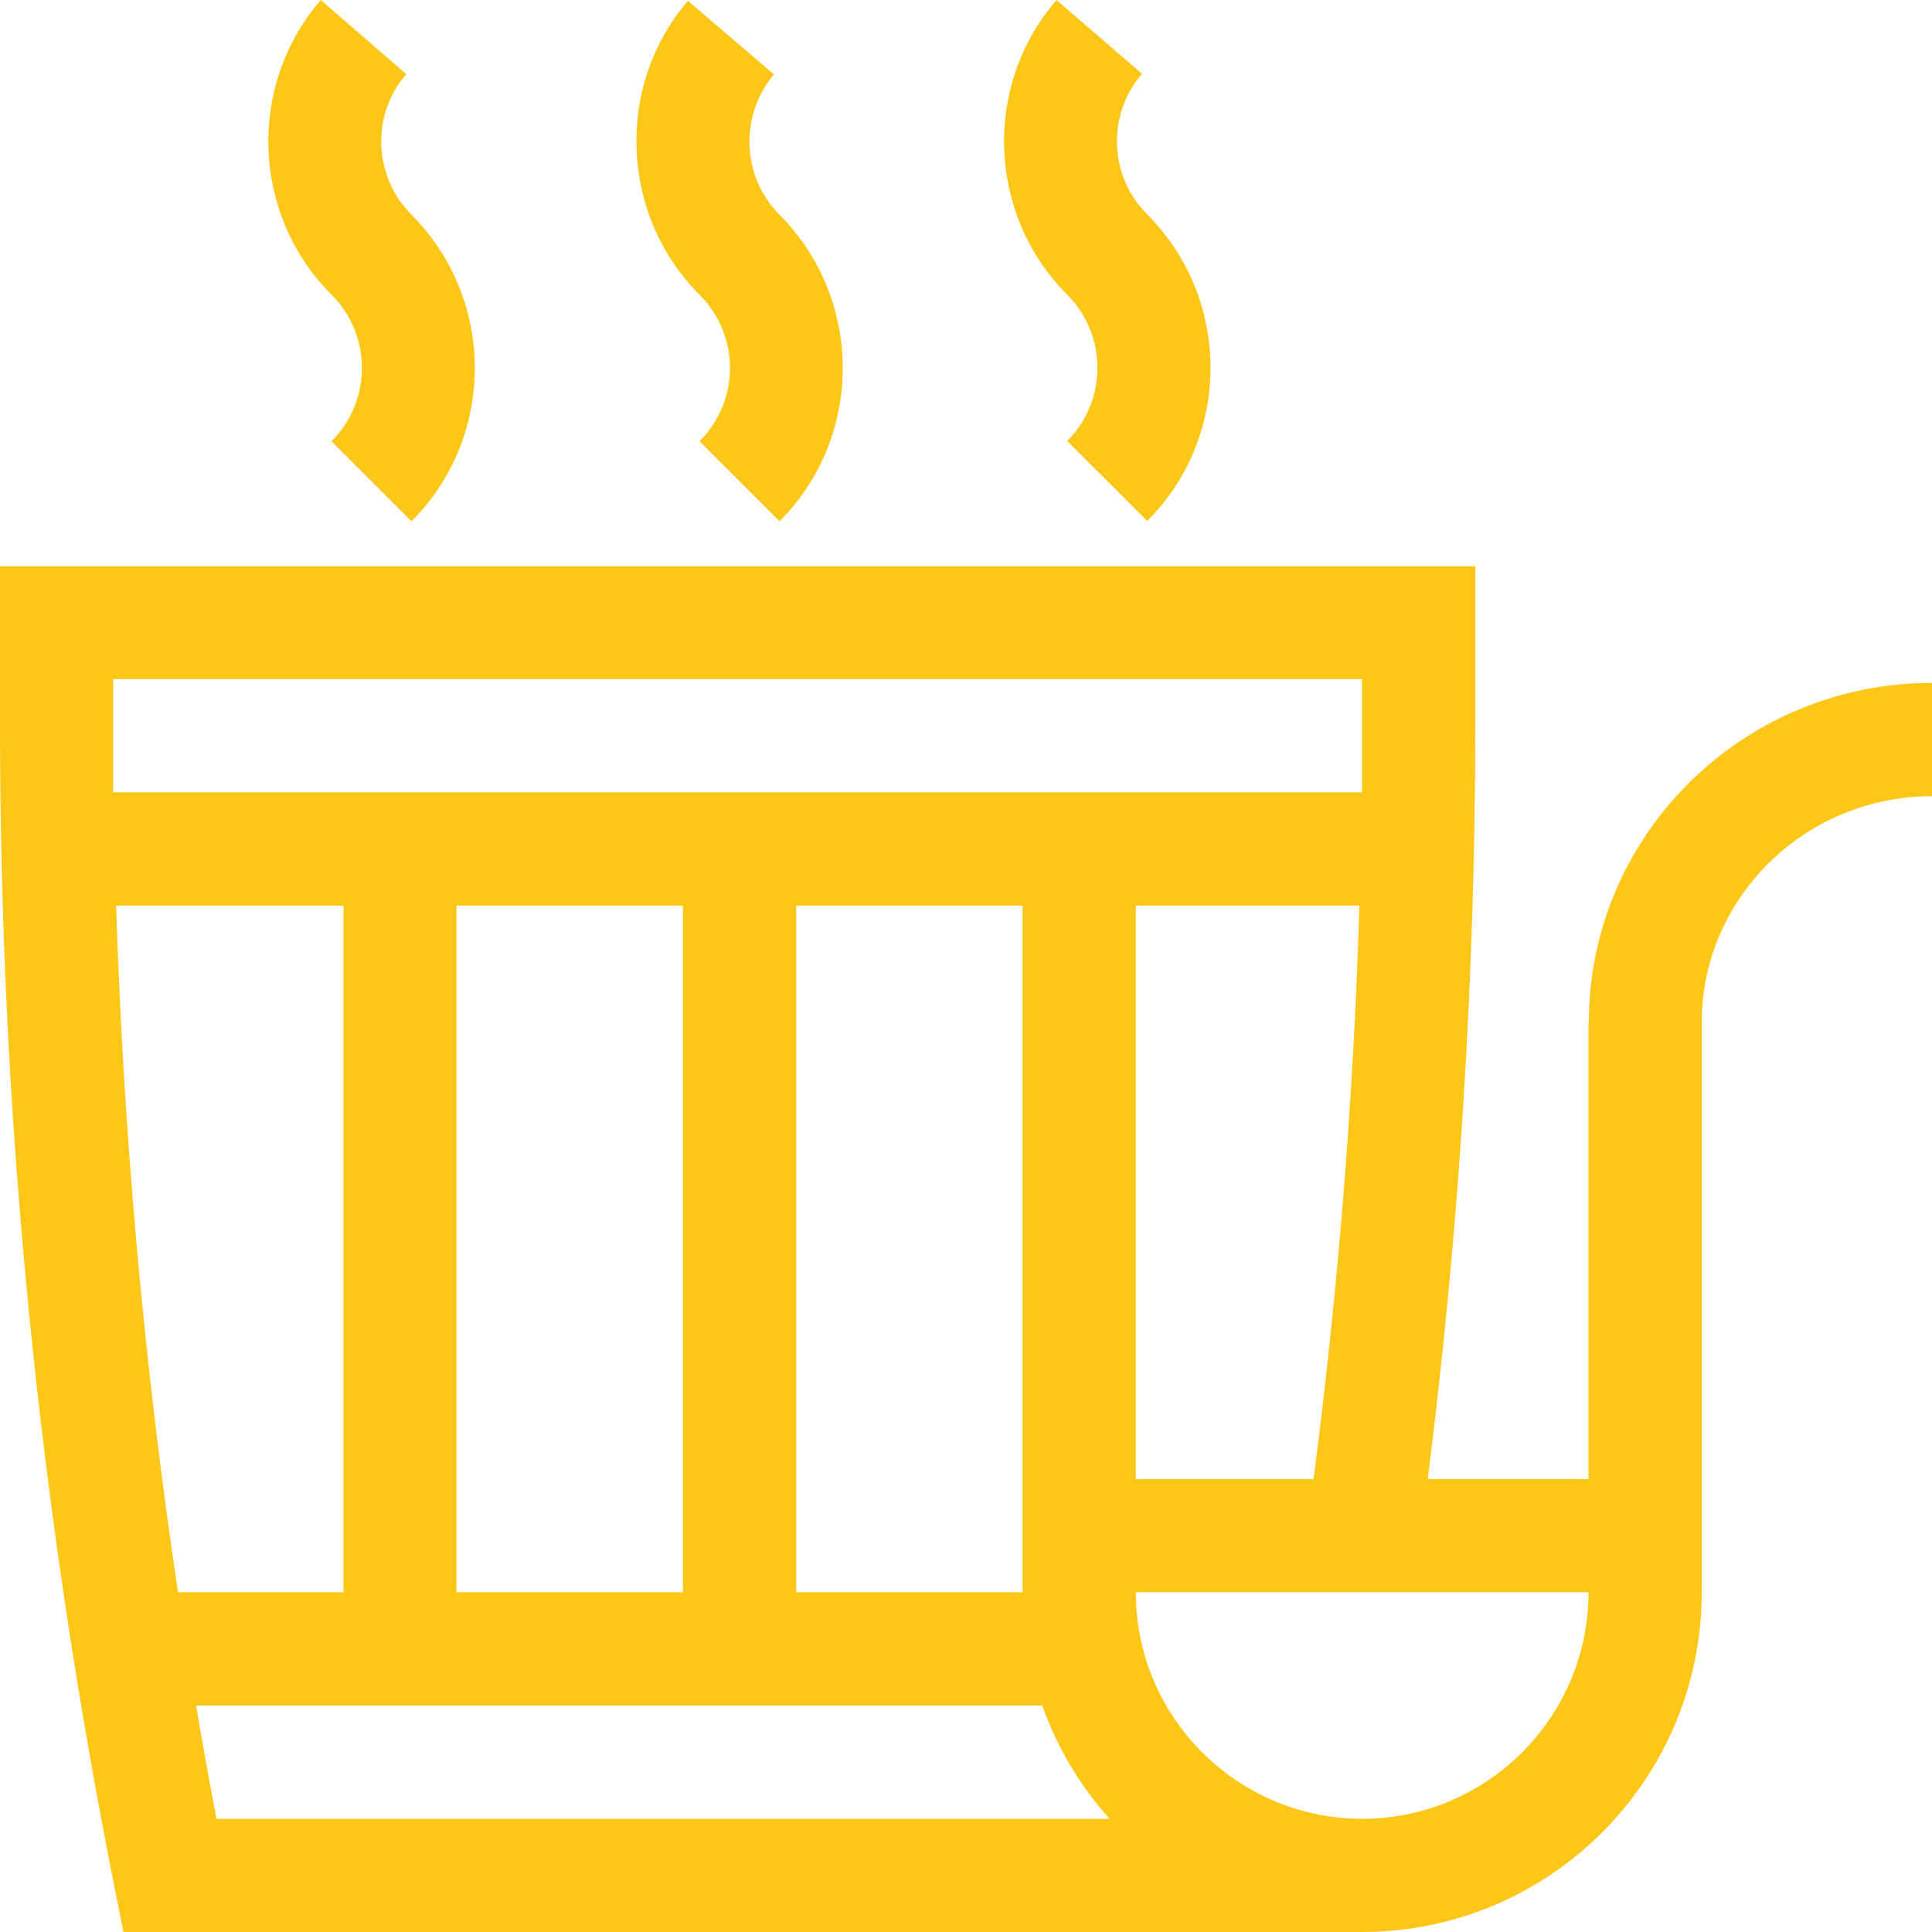
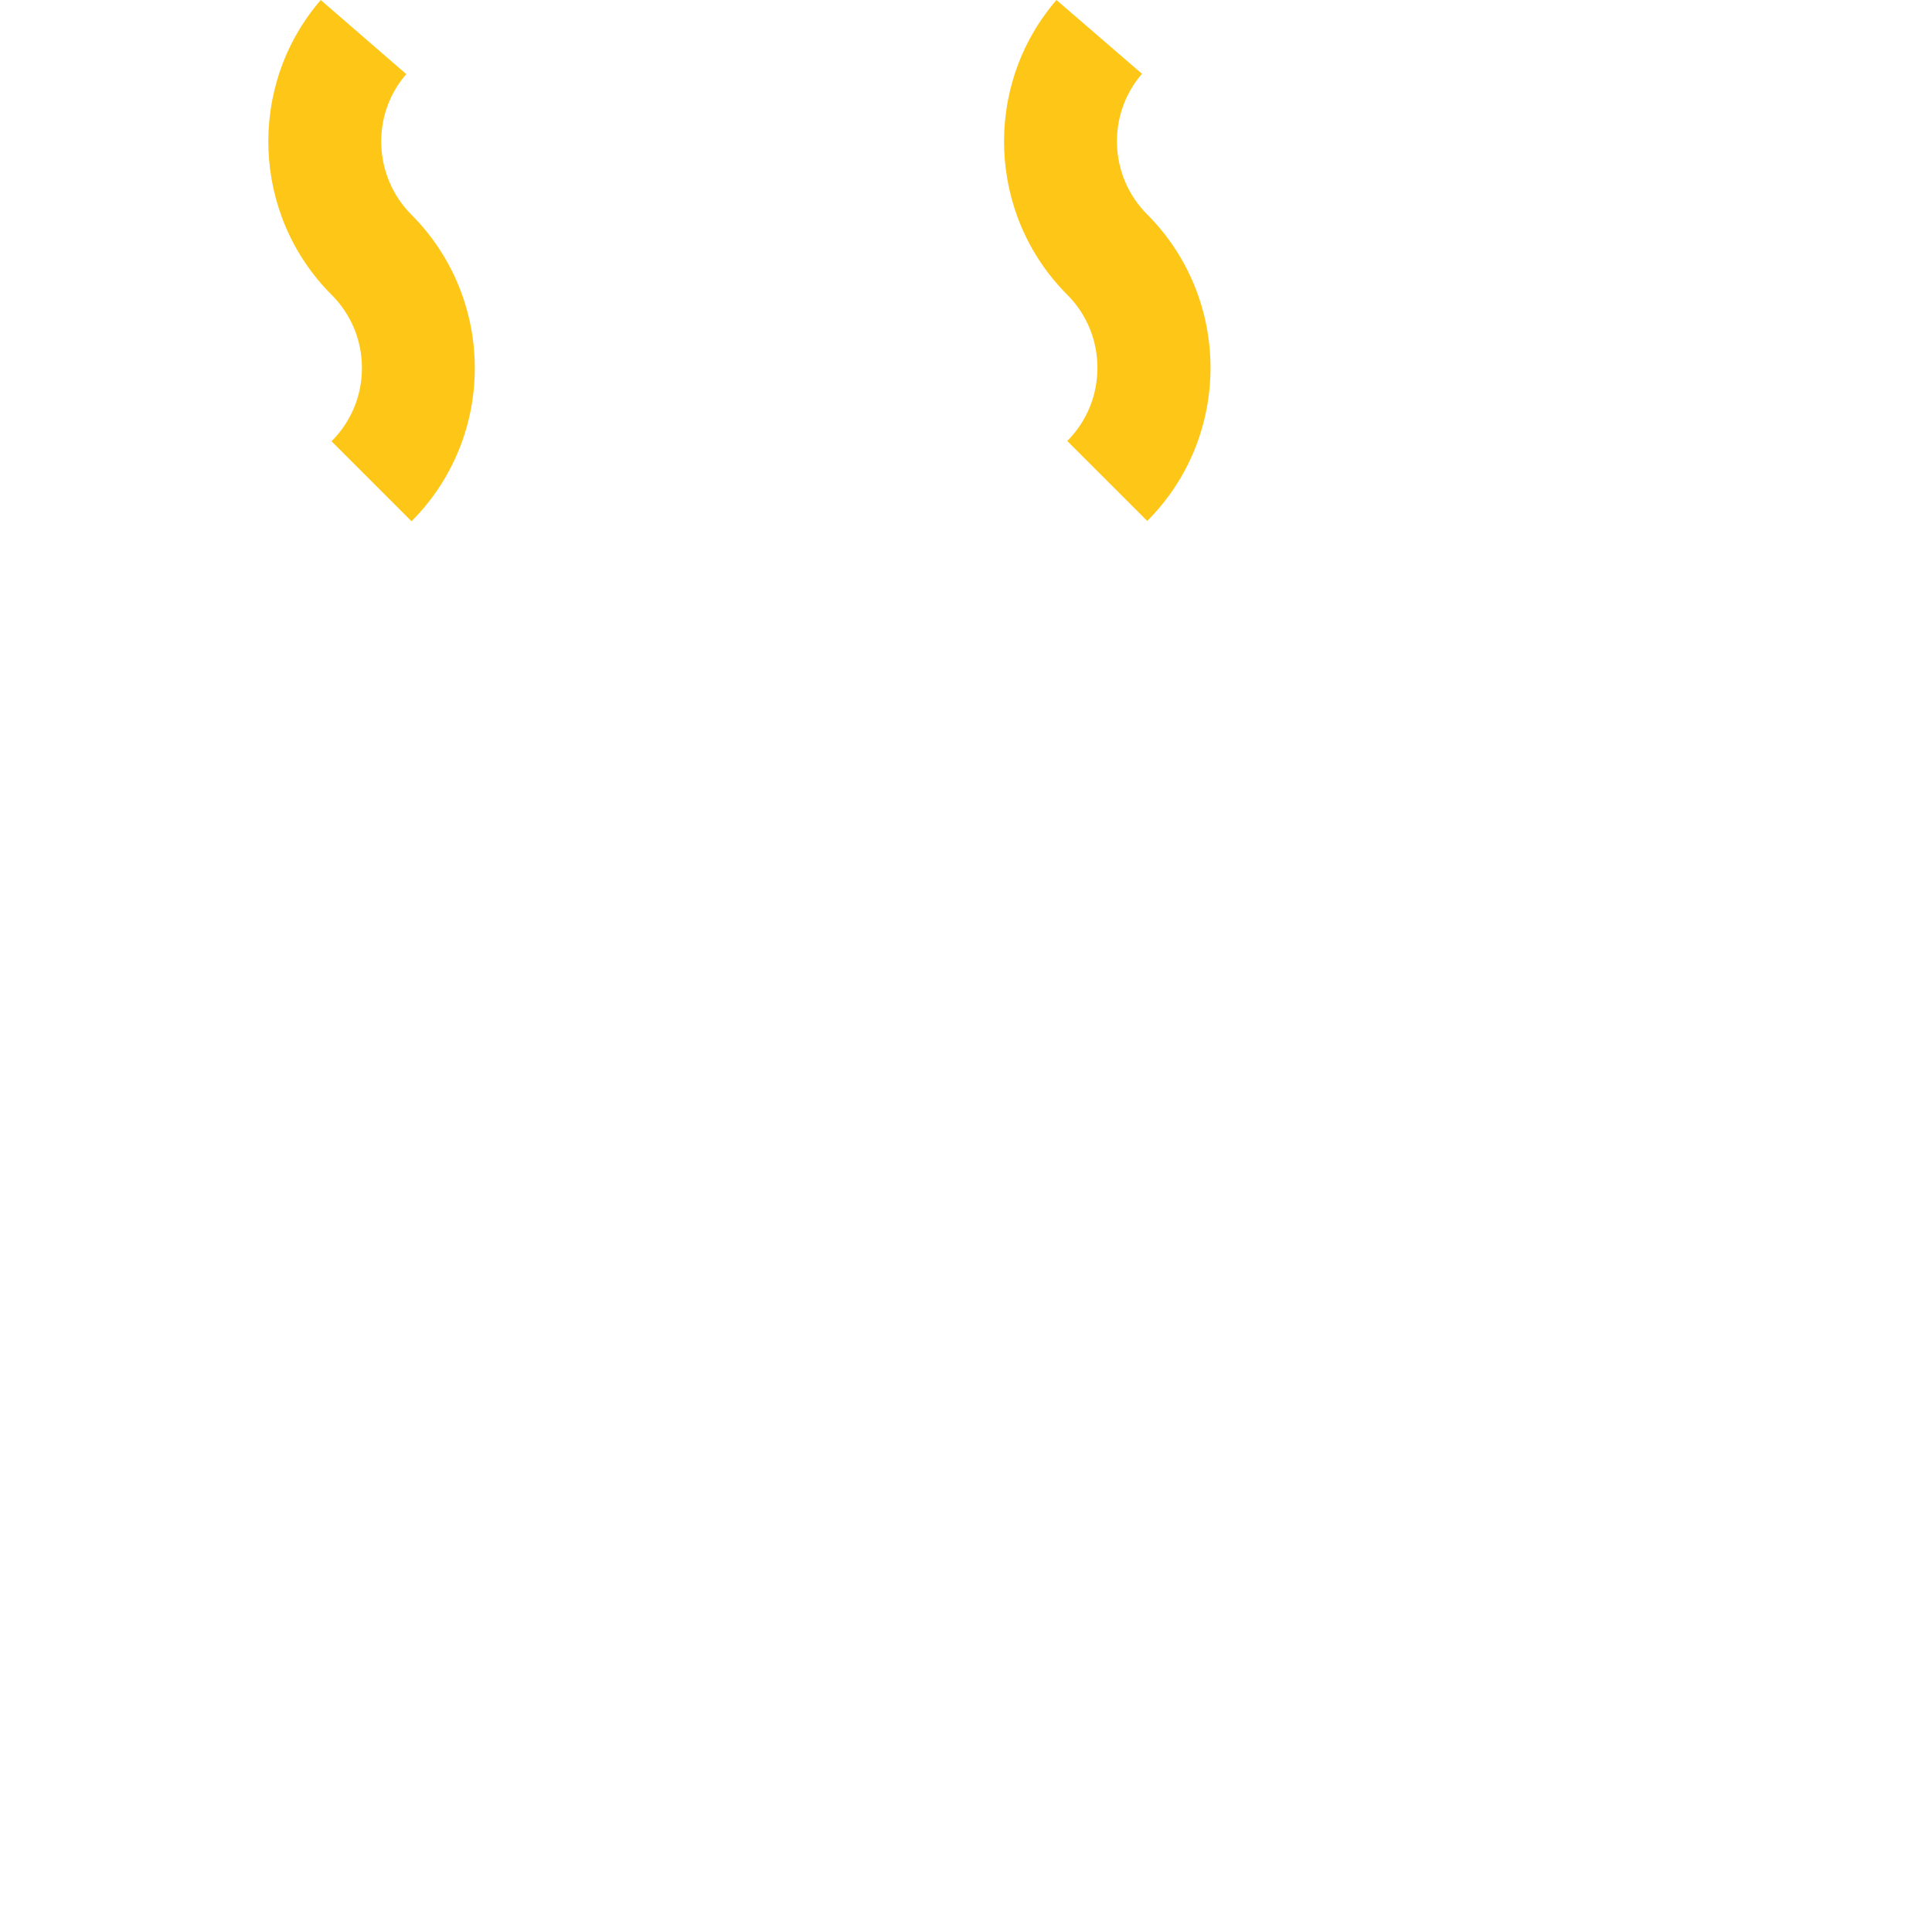
<svg xmlns="http://www.w3.org/2000/svg" width="72px" height="72px" viewBox="0 0 72 72" version="1.1">
  <g id="surface1">
-     <path style=" stroke:none;fill-rule:nonzero;fill:rgb(99.608%,78.039%,9.412%);fill-opacity:1;" d="M 59.199 38.109 L 59.199 55.121 L 53.207 55.121 C 54.379 45.898 54.98 36.445 54.98 27.004 L 54.98 21.102 L 0 21.102 L 0 27.004 C 0 41.602 1.438 56.164 4.262 70.305 L 4.602 72 L 50.758 72 C 57.742 72 63.418 66.324 63.418 59.34 L 63.418 38.109 C 63.418 33.453 67.27 29.672 72 29.672 L 72 25.449 C 64.941 25.449 59.211 31.129 59.211 38.109 Z M 42.328 55.121 L 42.328 33.75 L 50.66 33.75 C 50.445 40.938 49.867 48.094 48.953 55.121 Z M 38.109 59.34 L 29.672 59.34 L 29.672 33.75 L 38.109 33.75 Z M 25.449 33.75 L 25.449 59.34 L 17.012 59.34 L 17.012 33.75 Z M 4.219 25.309 L 50.758 25.309 C 50.758 25.309 50.758 28.68 50.758 29.527 L 4.219 29.527 C 4.219 28.691 4.219 25.309 4.219 25.309 Z M 4.328 33.75 L 12.801 33.75 L 12.801 59.34 L 6.633 59.34 C 5.371 50.898 4.602 42.34 4.328 33.75 Z M 7.309 63.559 L 38.84 63.559 C 39.395 65.125 40.254 66.562 41.352 67.781 L 8.07 67.781 C 7.797 66.379 7.547 64.973 7.309 63.559 Z M 50.77 67.781 C 46.113 67.781 42.328 63.996 42.328 59.34 L 59.199 59.34 C 59.199 63.996 55.414 67.781 50.758 67.781 Z M 50.77 67.781 " />
-     <path style=" stroke:none;fill-rule:nonzero;fill:rgb(99.608%,78.039%,9.412%);fill-opacity:1;" d="M 25.637 0.031 C 22.914 3.207 23.113 8.027 26.07 10.984 C 26.797 11.715 27.203 12.68 27.203 13.715 C 27.203 14.746 26.797 15.715 26.07 16.445 L 29.051 19.426 C 32.191 16.281 32.191 11.16 29.051 8.004 C 27.637 6.59 27.551 4.297 28.844 2.773 Z M 25.637 0.031 " />
    <path style=" stroke:none;fill-rule:nonzero;fill:rgb(99.608%,78.039%,9.412%);fill-opacity:1;" d="M 11.953 0 C 9.203 3.188 9.375 8.004 12.355 10.984 C 13.086 11.715 13.488 12.68 13.488 13.715 C 13.488 14.746 13.086 15.715 12.355 16.445 L 15.336 19.426 C 18.48 16.281 18.48 11.16 15.336 8.004 C 13.91 6.578 13.824 4.273 15.141 2.762 Z M 11.953 0 " />
    <path style=" stroke:none;fill-rule:nonzero;fill:rgb(99.608%,78.039%,9.412%);fill-opacity:1;" d="M 39.371 0 C 36.621 3.188 36.793 8.004 39.773 10.984 C 41.273 12.484 41.273 14.934 39.773 16.434 L 42.754 19.414 C 45.898 16.27 45.898 11.148 42.754 7.992 C 41.328 6.57 41.242 4.273 42.559 2.75 Z M 39.371 0 " />
  </g>
</svg>